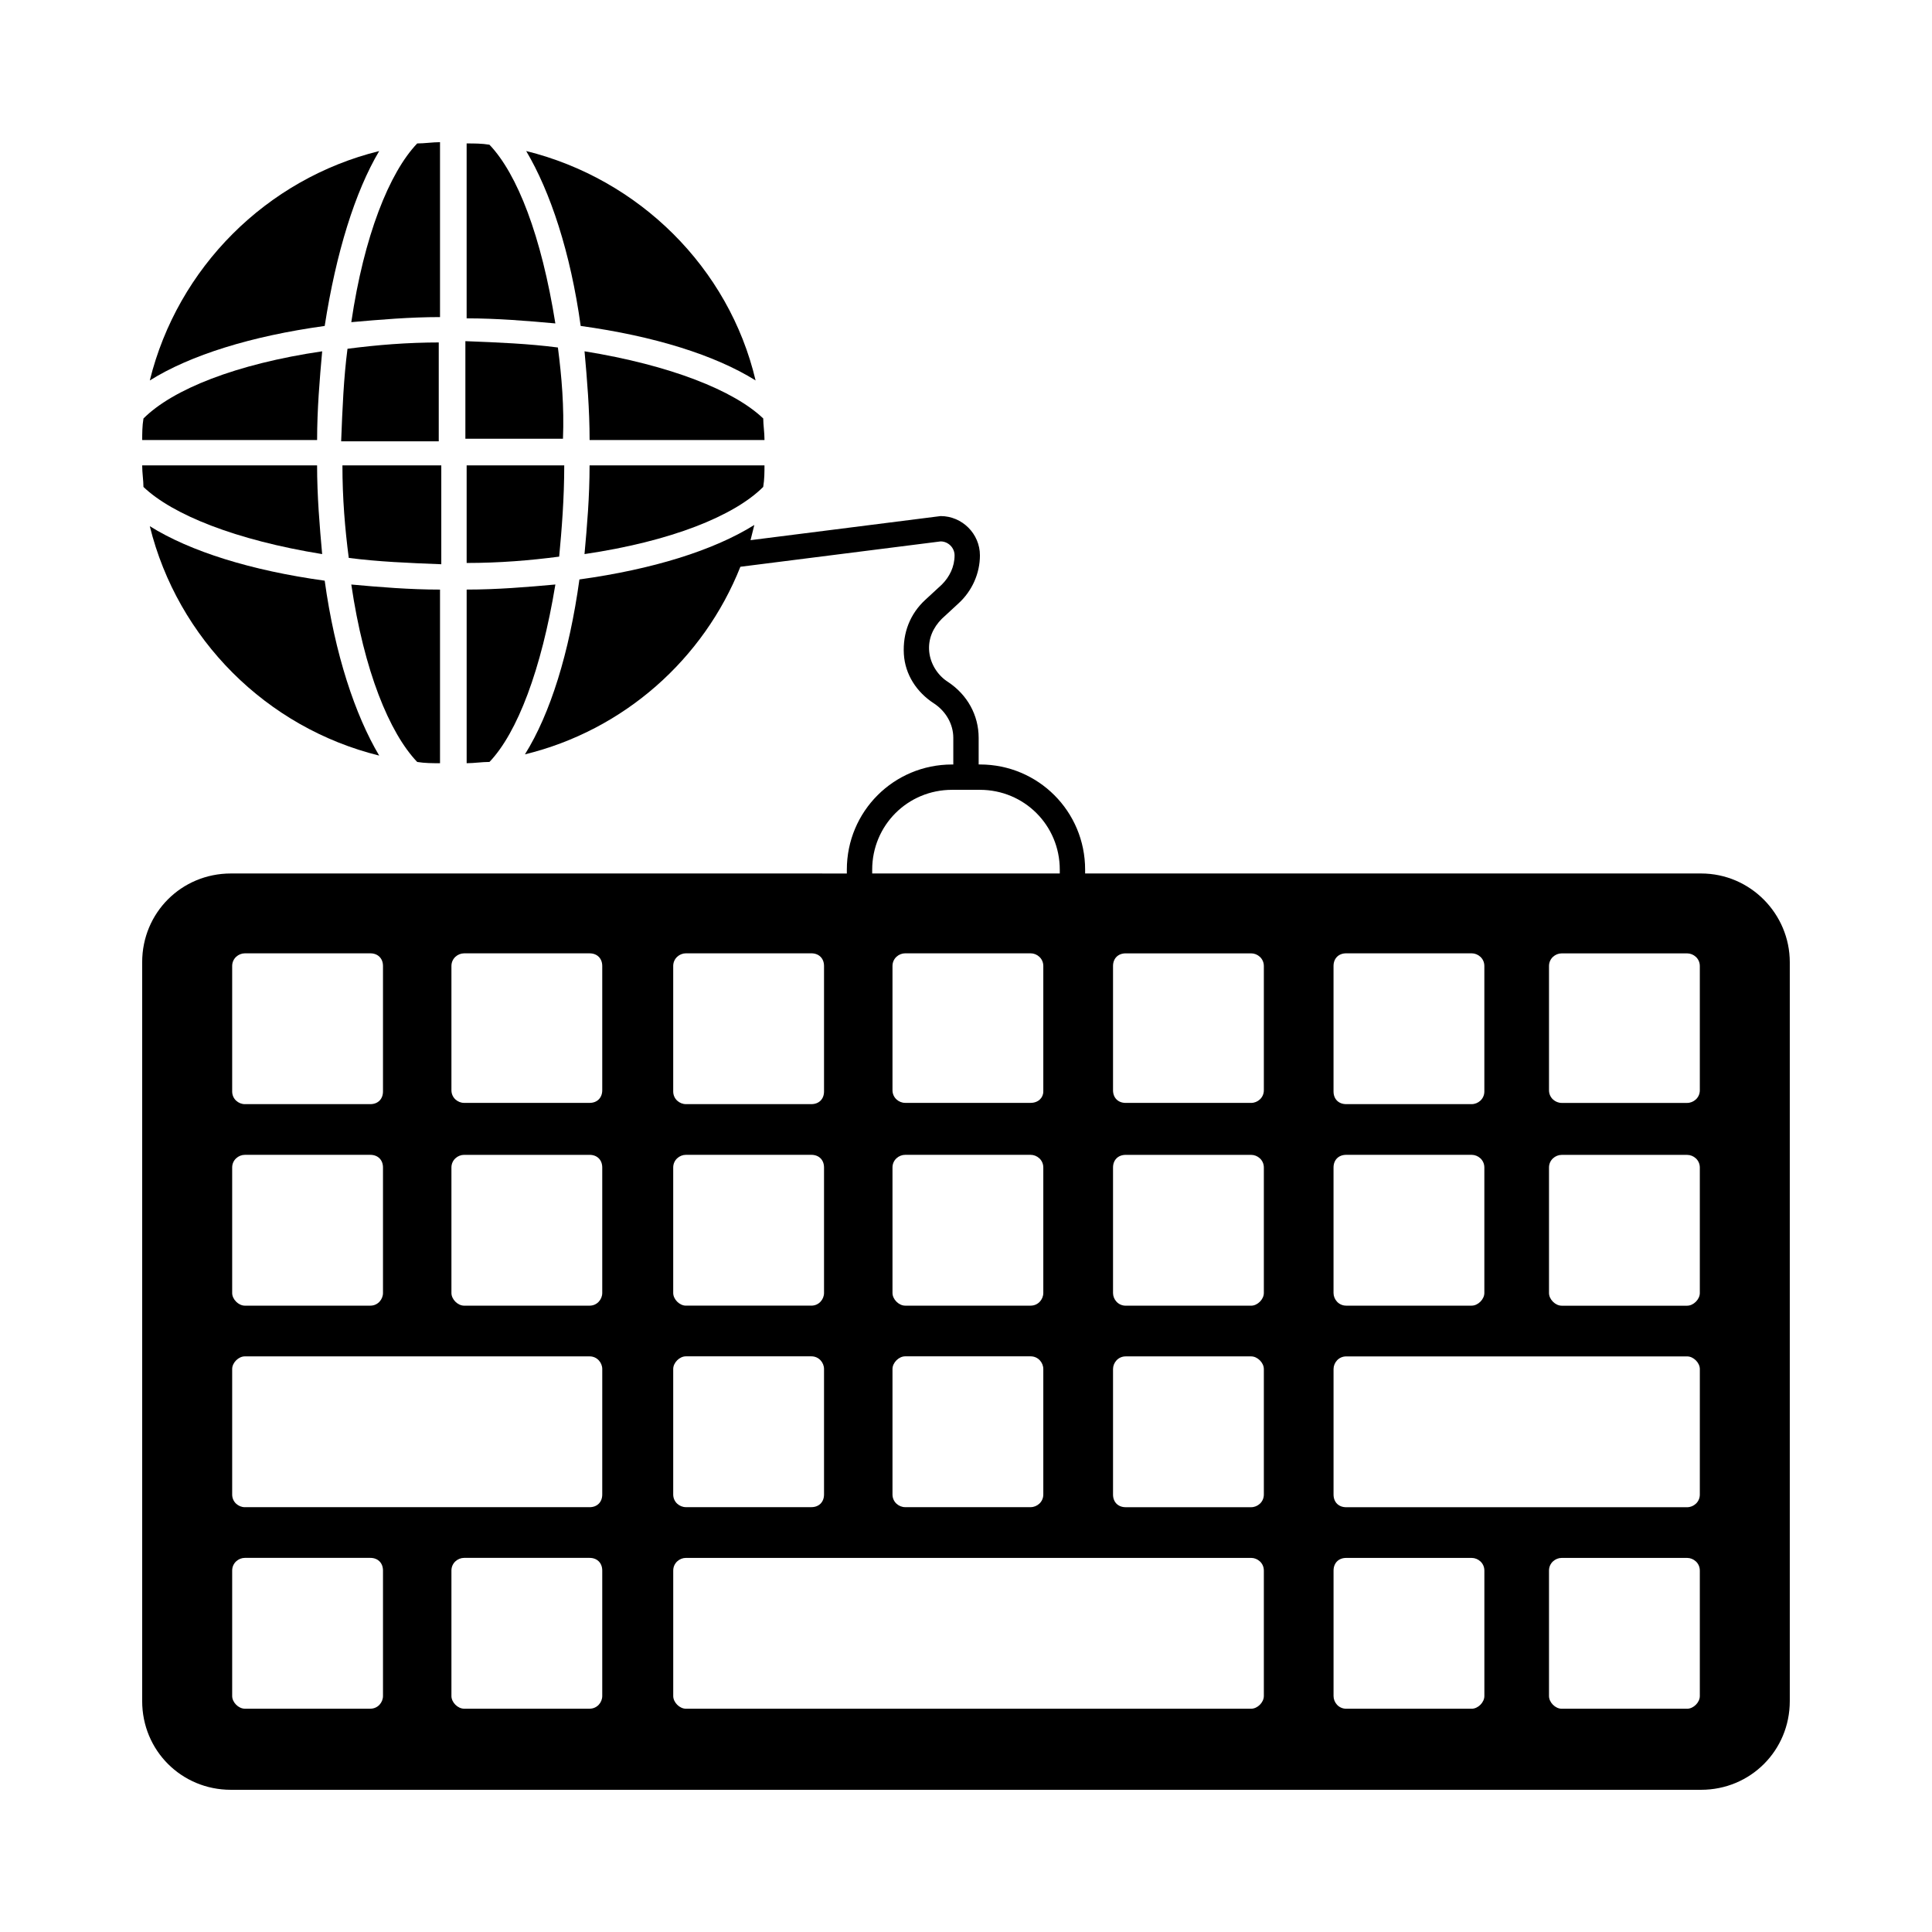
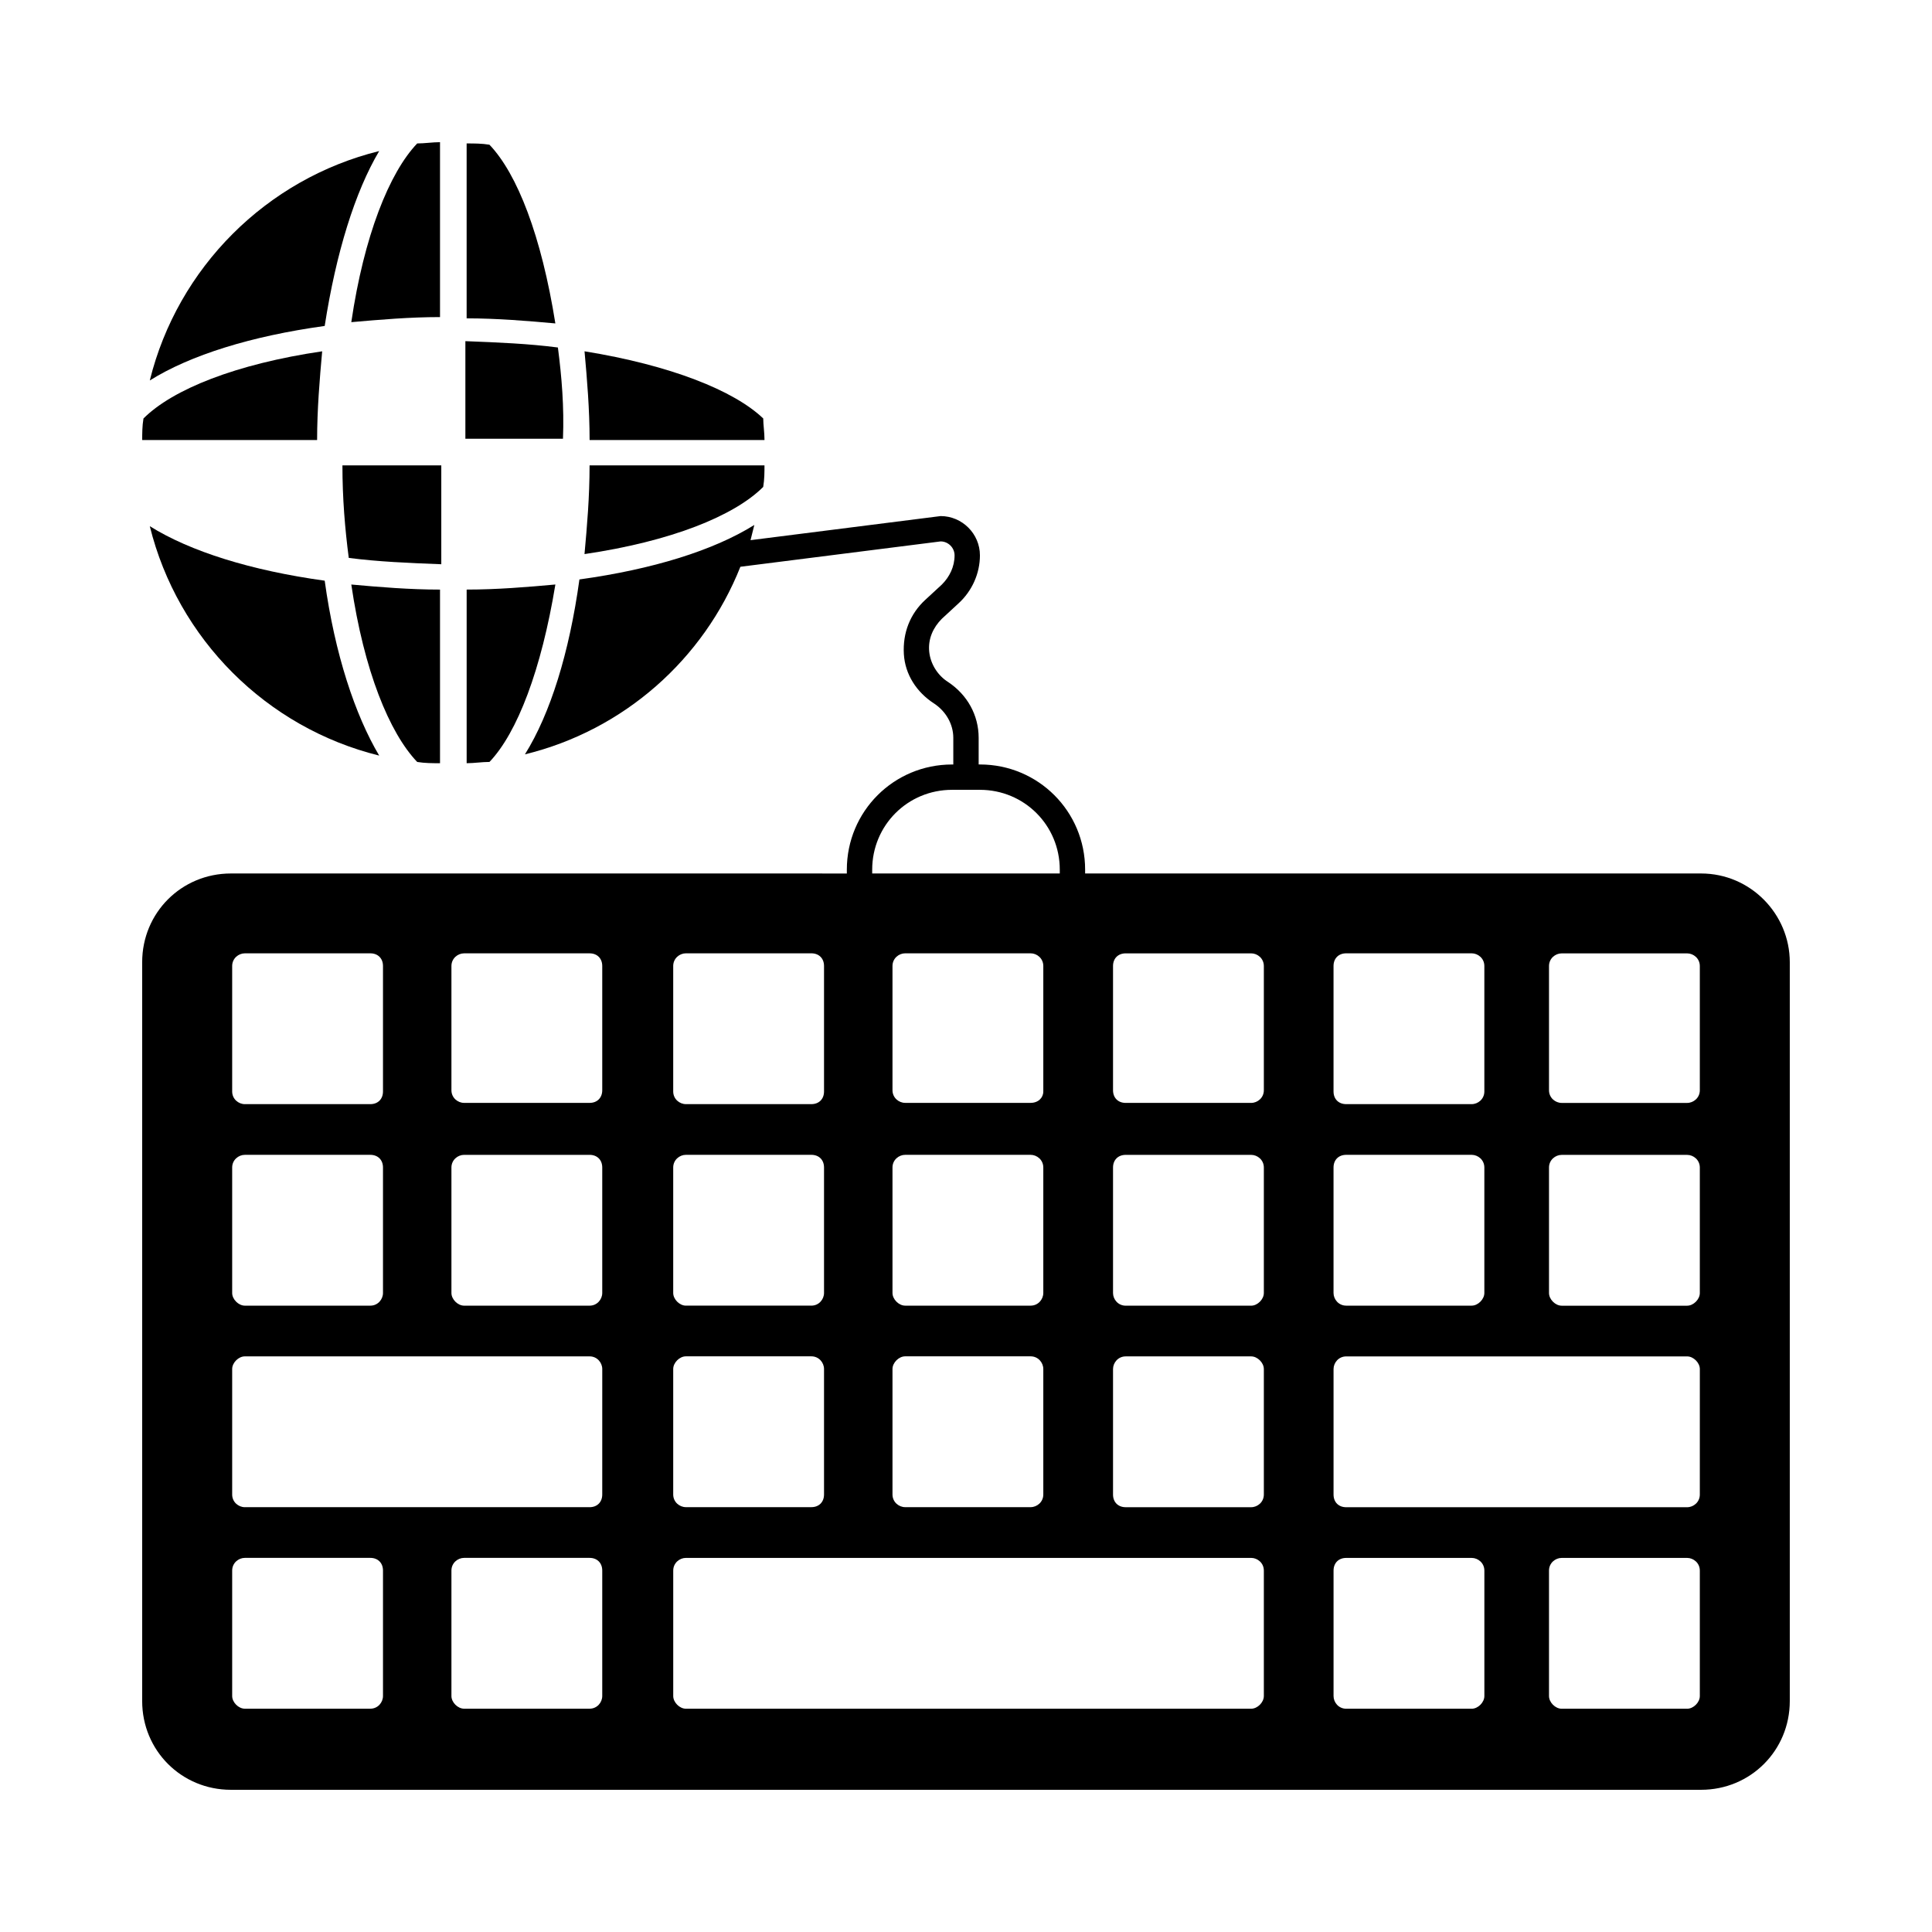
<svg xmlns="http://www.w3.org/2000/svg" fill="#000000" width="800px" height="800px" version="1.1" viewBox="144 144 512 512">
  <g>
    <path d="m594.8 375.48h-163.23v-1.008c0-15.449-12.426-27.879-27.879-27.879h-0.336v-7.051c0-6.047-3.023-11.418-8.062-14.777-2.688-1.68-4.703-4.703-5.039-8.062-0.336-3.359 1.008-6.383 3.359-8.734l4.367-4.031c3.695-3.359 5.711-8.062 5.711-12.762 0-5.711-4.703-10.41-10.41-10.41l-50.383 6.383c0.336-1.344 0.672-2.688 1.008-4.031-10.746 6.719-26.871 11.754-46.352 14.441-2.688 19.48-7.727 35.602-14.441 46.352 26.199-6.383 47.359-25.191 57.098-49.711l53.066-6.719c2.016 0 3.695 1.68 3.695 3.695 0 3.023-1.344 5.711-3.359 7.727l-4.367 4.031c-4.031 3.695-6.047 8.734-5.711 14.441 0.336 5.375 3.359 10.078 8.062 13.098 3.023 2.016 5.039 5.375 5.039 9.07v7.055h-0.336c-15.449 0-27.879 12.426-27.879 27.879v1.008l-163.23-0.004c-13.098 0-23.512 10.41-23.512 23.512v195.81c0 13.098 10.41 23.512 23.512 23.512h389.61c13.098 0 23.512-10.41 23.512-23.512v-195.81c0-12.766-10.414-23.512-23.512-23.512zm-219.66-1.008c0-11.754 9.406-21.16 21.16-21.16h7.391c11.754 0 21.16 9.406 21.16 21.16v1.008h-49.711zm122.26 25.527c0-2.016 1.344-3.359 3.359-3.359h33.25c1.68 0 3.359 1.344 3.359 3.359v33.25c0 2.016-1.68 3.359-3.359 3.359h-33.25c-2.016 0-3.359-1.344-3.359-3.359zm0 53.402c0-2.016 1.344-3.359 3.359-3.359h33.25c1.68 0 3.359 1.344 3.359 3.359v33.25c0 1.68-1.68 3.359-3.359 3.359h-33.25c-2.016 0-3.359-1.68-3.359-3.359zm-80.273 36.609h-33.25c-1.68 0-3.359-1.68-3.359-3.359v-33.25c0-2.016 1.68-3.359 3.359-3.359h33.25c1.68 0 3.359 1.344 3.359 3.359v33.25c0 1.68-1.344 3.359-3.359 3.359zm3.359 16.793v33.25c0 2.016-1.68 3.359-3.359 3.359h-33.25c-1.68 0-3.359-1.344-3.359-3.359v-33.25c0-1.68 1.68-3.359 3.359-3.359h33.25c2.016 0.004 3.359 1.68 3.359 3.359zm-3.359-70.531h-33.25c-1.68 0-3.359-1.344-3.359-3.359v-32.914c0-2.016 1.68-3.359 3.359-3.359h33.25c1.68 0 3.359 1.344 3.359 3.359v33.25c0 1.68-1.344 3.023-3.359 3.023zm-94.719-36.273c0-2.016 1.68-3.359 3.359-3.359h33.25c2.016 0 3.359 1.344 3.359 3.359v33.25c0 2.016-1.344 3.359-3.359 3.359h-33.25c-1.68 0-3.359-1.344-3.359-3.359zm0 53.402c0-2.016 1.68-3.359 3.359-3.359h33.25c2.016 0 3.359 1.344 3.359 3.359v33.25c0 1.68-1.344 3.359-3.359 3.359h-33.25c-1.68 0-3.359-1.68-3.359-3.359zm0 53.402c0-1.68 1.68-3.359 3.359-3.359h33.25c2.016 0 3.359 1.68 3.359 3.359v33.25c0 2.016-1.344 3.359-3.359 3.359h-33.25c-1.68 0-3.359-1.344-3.359-3.359zm-116.88-106.8c0-2.016 1.68-3.359 3.359-3.359h33.25c2.016 0 3.359 1.344 3.359 3.359v33.25c0 2.016-1.344 3.359-3.359 3.359h-33.25c-1.68 0-3.359-1.344-3.359-3.359zm0 53.402c0-2.016 1.68-3.359 3.359-3.359h33.25c2.016 0 3.359 1.344 3.359 3.359v33.25c0 1.68-1.344 3.359-3.359 3.359h-33.25c-1.68 0-3.359-1.68-3.359-3.359zm39.969 140.06c0 1.68-1.344 3.359-3.359 3.359h-33.25c-1.68 0-3.359-1.68-3.359-3.359v-33.25c0-2.016 1.68-3.359 3.359-3.359h33.25c2.016 0 3.359 1.344 3.359 3.359zm58.105 0c0 1.68-1.344 3.359-3.359 3.359h-33.25c-1.68 0-3.359-1.68-3.359-3.359v-33.25c0-2.016 1.68-3.359 3.359-3.359h33.25c2.016 0 3.359 1.344 3.359 3.359zm0-53.402c0 2.016-1.344 3.359-3.359 3.359h-91.355c-1.68 0-3.359-1.344-3.359-3.359v-33.25c0-1.68 1.68-3.359 3.359-3.359h91.359c2.016 0 3.359 1.68 3.359 3.359zm0-53.406c0 1.68-1.344 3.359-3.359 3.359h-33.25c-1.68 0-3.359-1.68-3.359-3.359v-33.25c0-2.016 1.68-3.359 3.359-3.359h33.25c2.016 0 3.359 1.344 3.359 3.359zm0-53.738c0 2.016-1.344 3.359-3.359 3.359h-33.25c-1.68 0-3.359-1.344-3.359-3.359v-32.914c0-2.016 1.68-3.359 3.359-3.359h33.25c2.016 0 3.359 1.344 3.359 3.359zm175.33 160.55c0 1.68-1.68 3.359-3.359 3.359h-149.8c-1.68 0-3.359-1.68-3.359-3.359v-33.25c0-2.016 1.68-3.359 3.359-3.359h149.8c1.68 0 3.359 1.344 3.359 3.359zm0-53.402c0 2.016-1.68 3.359-3.359 3.359h-33.25c-2.016 0-3.359-1.344-3.359-3.359v-33.25c0-1.68 1.344-3.359 3.359-3.359h33.25c1.68 0 3.359 1.68 3.359 3.359zm0-53.406c0 1.68-1.68 3.359-3.359 3.359h-33.25c-2.016 0-3.359-1.68-3.359-3.359v-33.25c0-2.016 1.344-3.359 3.359-3.359h33.25c1.68 0 3.359 1.344 3.359 3.359zm0-53.738c0 2.016-1.68 3.359-3.359 3.359h-33.25c-2.016 0-3.359-1.344-3.359-3.359v-32.914c0-2.016 1.344-3.359 3.359-3.359h33.25c1.68 0 3.359 1.344 3.359 3.359zm58.441 160.55c0 1.68-1.68 3.359-3.359 3.359h-33.25c-2.016 0-3.359-1.68-3.359-3.359v-33.25c0-2.016 1.344-3.359 3.359-3.359h33.25c1.68 0 3.359 1.344 3.359 3.359zm57.098 0c0 1.68-1.68 3.359-3.359 3.359h-33.25c-1.68 0-3.359-1.68-3.359-3.359v-33.25c0-2.016 1.68-3.359 3.359-3.359h33.25c1.68 0 3.359 1.344 3.359 3.359zm0-53.402c0 2.016-1.68 3.359-3.359 3.359h-90.348c-2.016 0-3.359-1.344-3.359-3.359v-33.25c0-1.68 1.344-3.359 3.359-3.359h90.352c1.68 0 3.359 1.68 3.359 3.359zm0-53.406c0 1.68-1.68 3.359-3.359 3.359h-33.25c-1.68 0-3.359-1.68-3.359-3.359v-33.25c0-2.016 1.68-3.359 3.359-3.359h33.25c1.68 0 3.359 1.344 3.359 3.359zm0-53.738c0 2.016-1.68 3.359-3.359 3.359h-33.25c-1.68 0-3.359-1.344-3.359-3.359v-32.914c0-2.016 1.68-3.359 3.359-3.359h33.25c1.68 0 3.359 1.344 3.359 3.359z" />
-     <path d="m260.61 234.75c-8.734 0-16.793 0.672-24.52 1.68-1.008 7.727-1.344 15.785-1.68 24.52h25.863v-26.199z" />
    <path d="m291.85 236.09c-7.727-1.008-15.785-1.344-24.52-1.68v25.863h25.863c0.336-8.398-0.336-16.461-1.344-24.184z" />
    <path d="m260.61 228.03v-46.352c-2.016 0-4.031 0.336-6.047 0.336-7.391 7.727-14.105 24.52-17.465 47.359 7.727-0.672 15.453-1.344 23.512-1.344z" />
    <path d="m300.25 260.61h46.352c0-2.016-0.336-4.031-0.336-5.711-7.727-7.391-24.52-14.105-47.359-17.801 0.672 7.391 1.344 15.453 1.344 23.512z" />
    <path d="m273.71 182.35c-2.016-0.336-4.031-0.336-6.047-0.336v46.352c8.062 0 16.121 0.672 23.512 1.344-3.695-23.176-10.078-39.633-17.465-47.359z" />
    <path d="m229.38 237.1c-22.84 3.359-39.633 10.078-47.359 17.801-0.336 2.016-0.336 4.031-0.336 5.711h46.352c0-8.062 0.672-16.125 1.344-23.512z" />
    <path d="m298.9 290.84c22.84-3.359 39.633-10.078 47.359-17.801 0.336-2.016 0.336-4.031 0.336-5.711h-46.352c0 8.398-0.672 16.121-1.344 23.512z" />
-     <path d="m181.68 267.33c0 2.016 0.336 4.031 0.336 5.711 7.727 7.391 24.52 14.105 47.359 17.801-0.672-7.391-1.344-15.449-1.344-23.512z" />
-     <path d="m344.24 244.82c-7.055-29.895-30.898-53.402-60.793-60.793 6.383 10.746 11.754 26.871 14.441 46.352 19.484 2.688 35.605 7.727 46.352 14.441z" />
    <path d="m244.49 184.03c-29.895 7.391-53.402 30.898-60.793 60.793 10.746-6.719 26.871-11.754 46.352-14.441 3.023-19.48 8.062-35.602 14.441-46.352z" />
    <path d="m244.49 344.24c-6.383-10.746-11.754-26.871-14.441-46.352-19.48-2.688-35.602-7.727-46.352-14.441 7.391 29.895 30.902 53.406 60.793 60.793z" />
    <path d="m260.61 267.33h-25.863c0 8.734 0.672 16.793 1.68 24.52 7.727 1.008 15.785 1.344 24.52 1.68v-26.199z" />
-     <path d="m293.53 267.33h-25.863v25.863c8.734 0 16.793-0.672 24.52-1.68 0.672-7.055 1.344-15.449 1.344-24.184z" />
    <path d="m260.61 346.26v-46.012c-8.062 0-16.121-0.672-23.512-1.344 3.359 22.84 10.078 39.297 17.465 47.023 2.019 0.332 4.035 0.332 6.047 0.332z" />
    <path d="m291.18 298.9c-7.391 0.672-15.449 1.344-23.512 1.344v46.012c2.016 0 4.031-0.336 6.047-0.336 7.387-7.723 13.77-24.52 17.465-47.02z" />
  </g>
</svg>